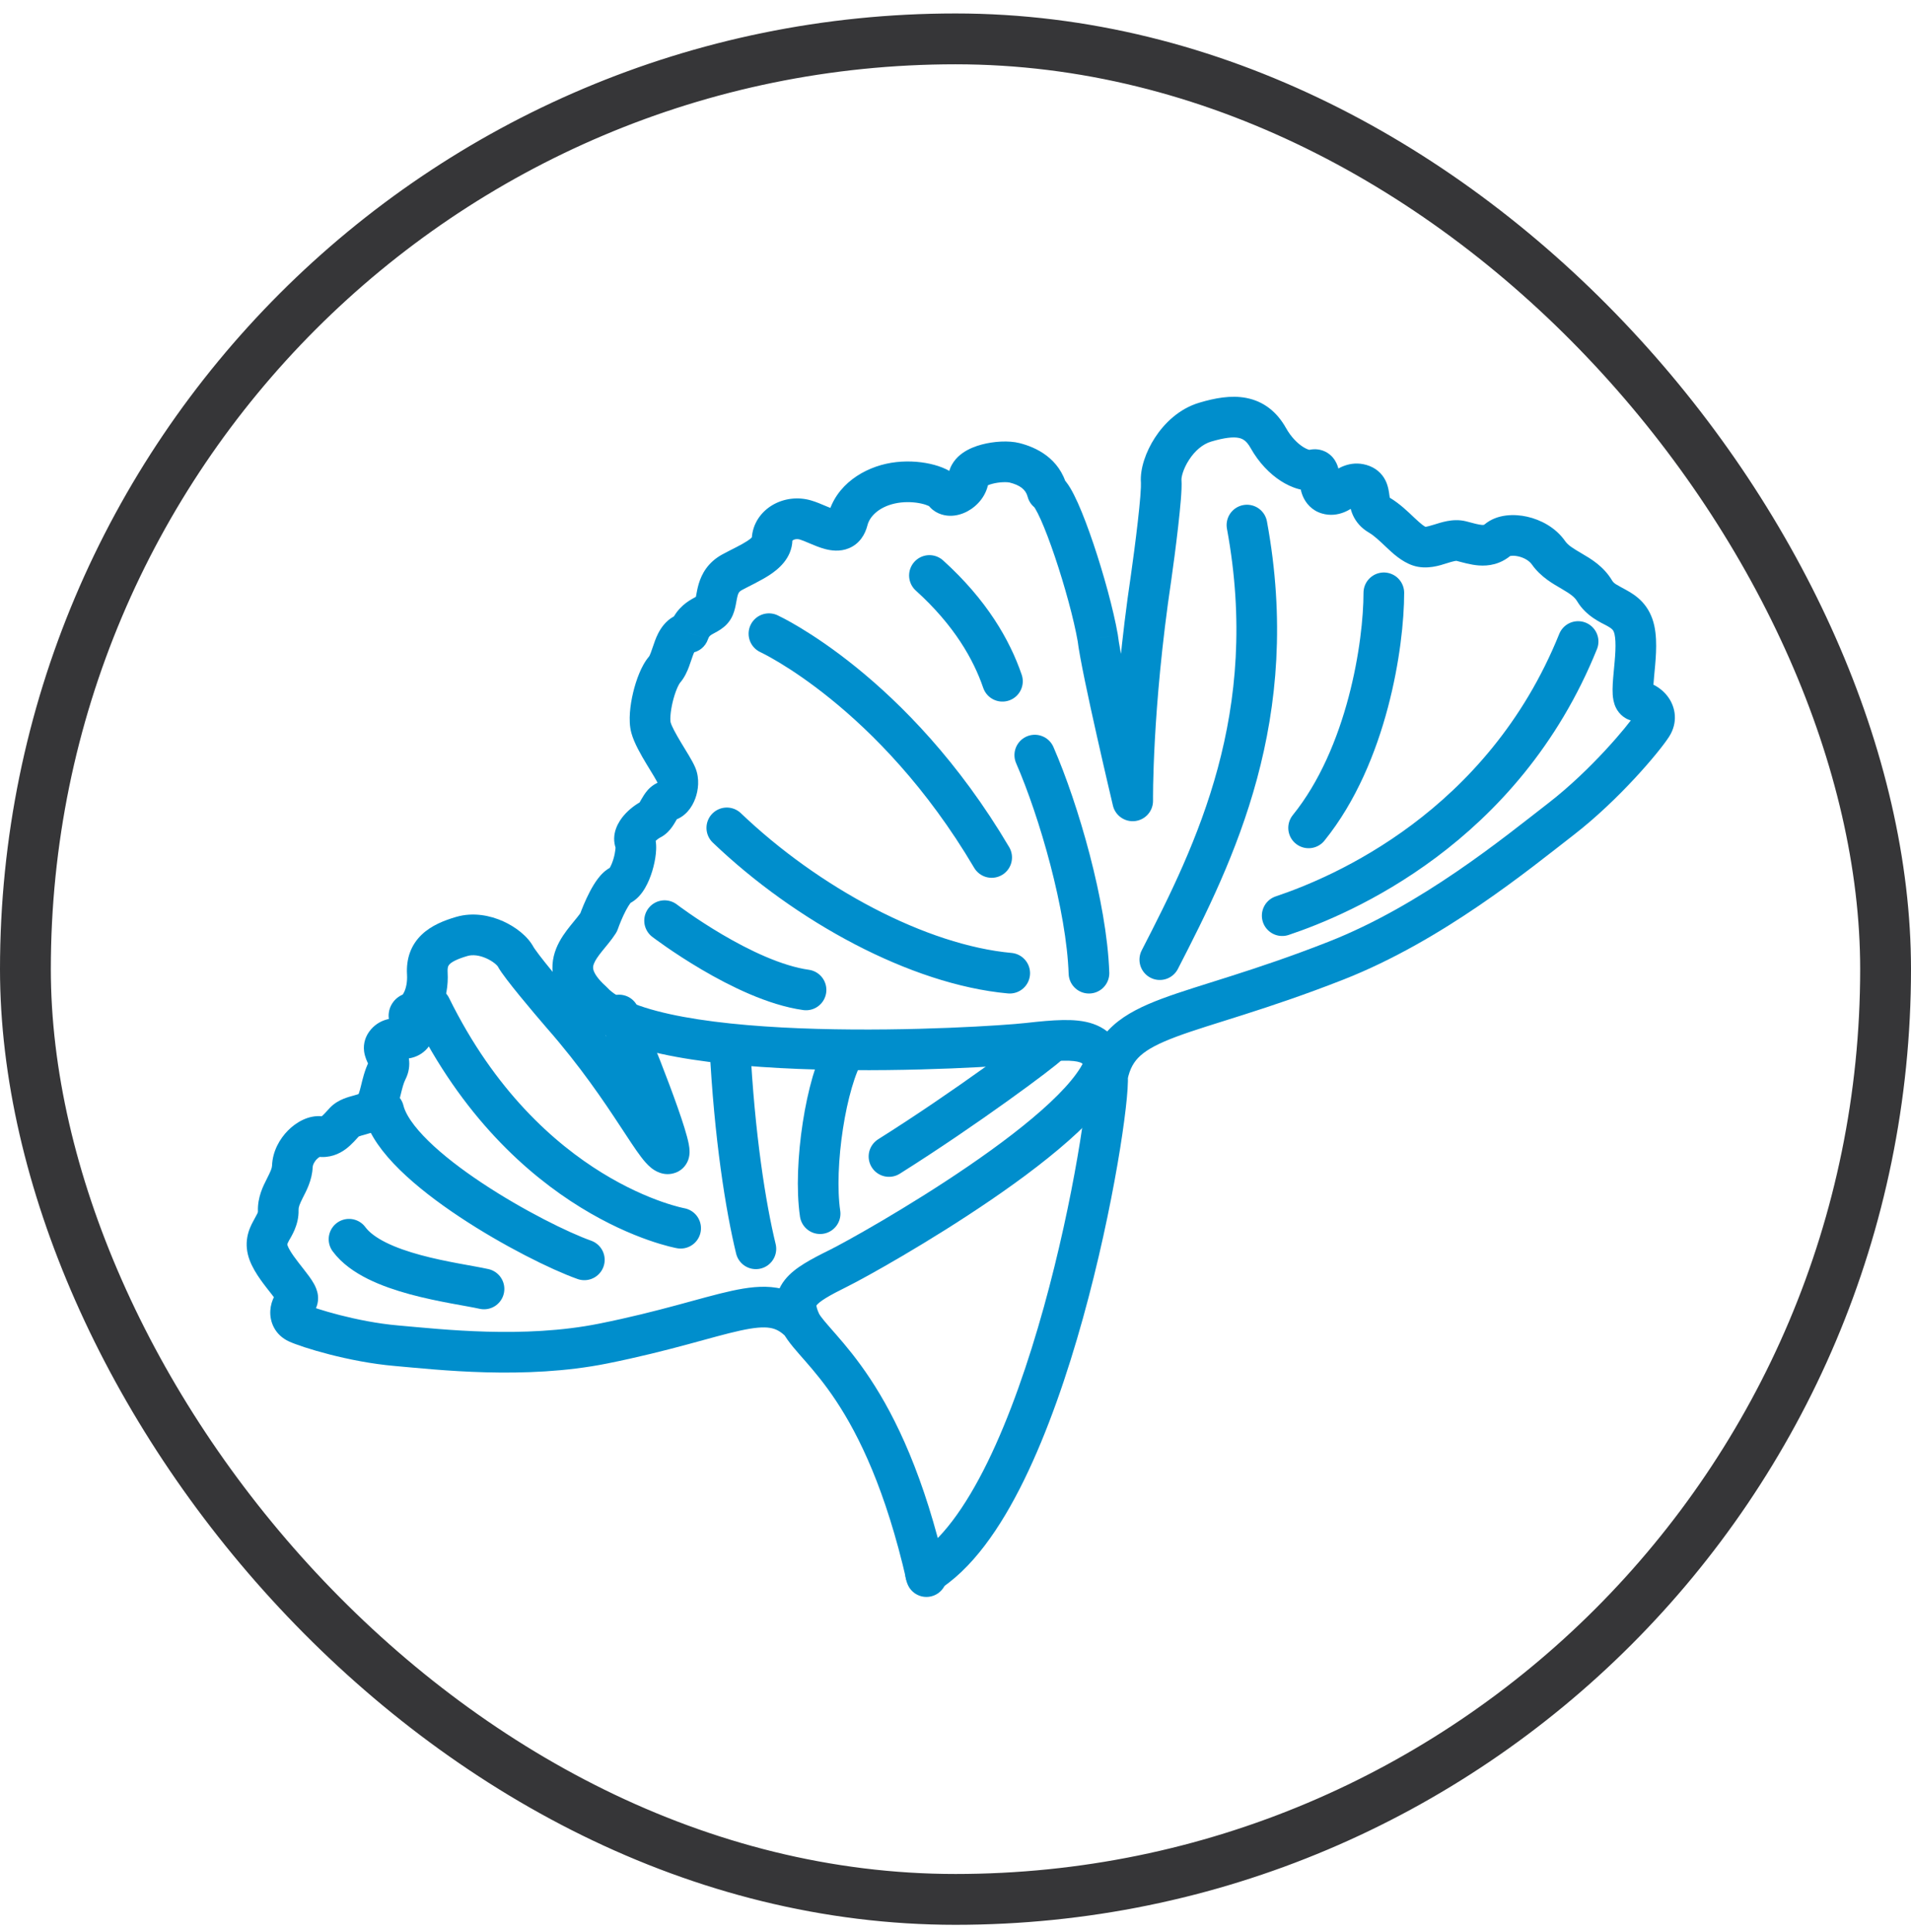
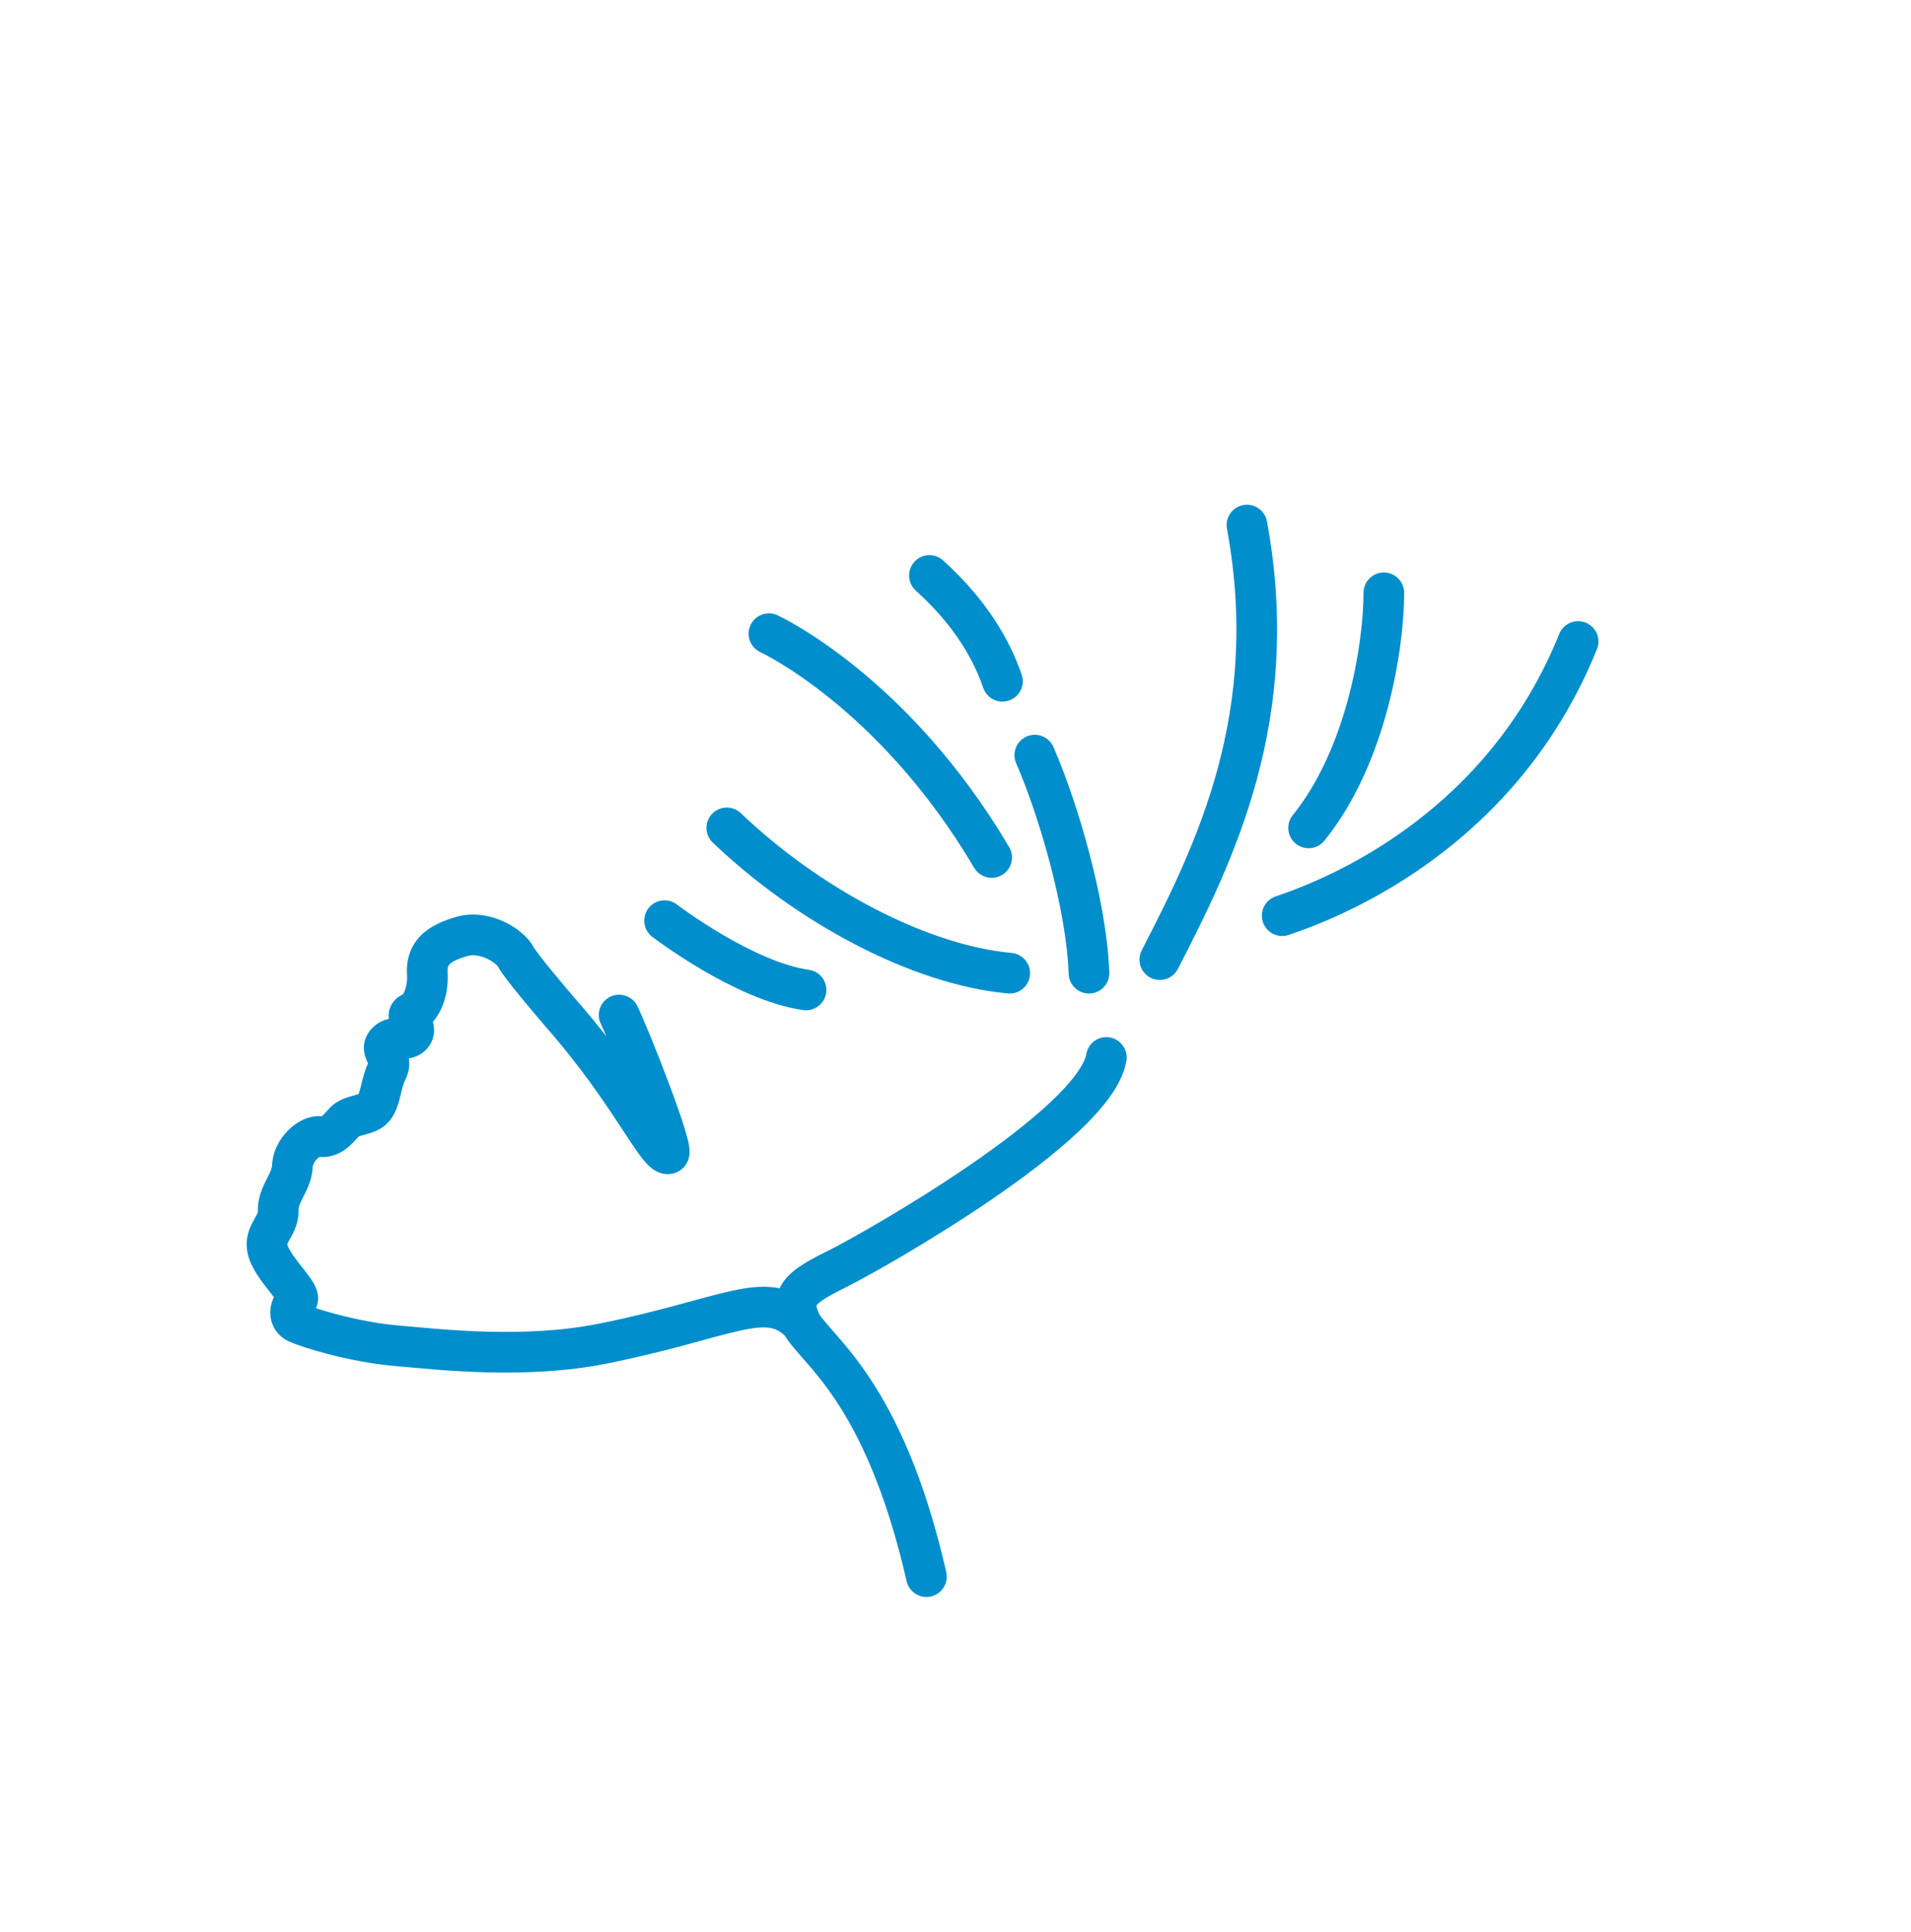
<svg xmlns="http://www.w3.org/2000/svg" width="94" height="95" viewBox="0 0 94 95" fill="none">
-   <rect x="1.25" y="1.912" width="91.5" height="91.5" rx="45.75" stroke="#363638" stroke-width="2.5" />
-   <path d="M41.574 51.645C40.636 53.194 39.994 57.32 40.34 59.688M35.898 51.379C36.125 55.897 36.688 59.392 37.181 61.416M51.563 51.378C51.275 51.685 47.522 54.489 43.728 56.876M33.48 60.404C33.48 60.404 25.881 59.048 21.192 49.522M28.743 61.959C26.333 61.105 19.564 57.418 18.873 54.606M23.808 63.39C22.408 63.079 18.429 62.65 17.168 60.945" stroke="#008ECC" stroke-width="2" stroke-linecap="round" stroke-linejoin="round" />
-   <path d="M45.017 76.55C44.544 76.835 44.39 77.449 44.674 77.922C44.959 78.396 45.573 78.549 46.046 78.265L45.017 76.55ZM50.573 51.303L50.685 52.297L50.685 52.297L50.573 51.303ZM29.144 49.258L29.885 48.586C29.862 48.561 29.838 48.537 29.812 48.514L29.144 49.258ZM29.446 45.365L30.289 45.903C30.331 45.838 30.364 45.769 30.39 45.696L29.446 45.365ZM30.517 43.535L30.122 42.617L30.517 43.535ZM33.877 31.118L33.993 32.111C34.377 32.066 34.7 31.805 34.824 31.439L33.877 31.118ZM51.516 24.176L50.548 24.429C50.61 24.667 50.758 24.874 50.963 25.01L51.516 24.176ZM53.997 31.37L54.99 31.253C54.988 31.235 54.985 31.216 54.982 31.198L53.997 31.37ZM55.717 39.387L54.743 39.618C54.861 40.114 55.333 40.442 55.839 40.379C56.345 40.317 56.723 39.884 56.716 39.374L55.717 39.387ZM56.624 28.384L57.613 28.531L57.614 28.525L56.624 28.384ZM57.118 23.671L56.121 23.746L56.121 23.746L57.118 23.671ZM65.702 47.25L66.068 48.181L65.702 47.25ZM46.046 78.265C47.801 77.212 49.223 75.135 50.373 72.787C51.541 70.402 52.506 67.576 53.268 64.833C54.032 62.084 54.6 59.39 54.969 57.254C55.154 56.186 55.289 55.251 55.374 54.514C55.455 53.81 55.501 53.206 55.474 52.849L53.479 53C53.49 53.139 53.471 53.561 53.387 54.285C53.307 54.977 53.178 55.874 52.998 56.913C52.639 58.993 52.084 61.622 51.341 64.297C50.596 66.977 49.67 69.675 48.577 71.907C47.466 74.175 46.255 75.808 45.017 76.55L46.046 78.265ZM55.467 52.791C55.395 52.257 55.261 51.741 54.984 51.304C54.687 50.836 54.271 50.527 53.769 50.353C53.303 50.192 52.786 50.156 52.269 50.166C51.744 50.175 51.137 50.233 50.461 50.31L50.685 52.297C51.359 52.221 51.883 52.173 52.304 52.165C52.732 52.158 52.975 52.195 53.116 52.244C53.221 52.28 53.258 52.317 53.295 52.375C53.352 52.465 53.431 52.658 53.485 53.058L55.467 52.791ZM50.461 50.31C49.435 50.425 44.867 50.731 40.194 50.6C37.858 50.535 35.531 50.361 33.623 50.01C32.669 49.834 31.847 49.619 31.192 49.364C30.523 49.104 30.107 48.831 29.885 48.586L28.403 49.93C28.923 50.503 29.666 50.916 30.466 51.228C31.28 51.545 32.236 51.788 33.262 51.977C35.315 52.354 37.757 52.532 40.138 52.599C44.899 52.733 49.561 52.424 50.685 52.297L50.461 50.31ZM29.812 48.514C29.383 48.129 29.242 47.865 29.197 47.723C29.16 47.609 29.165 47.516 29.217 47.387C29.282 47.225 29.407 47.039 29.616 46.778C29.79 46.562 30.086 46.222 30.289 45.903L28.603 44.827C28.477 45.024 28.318 45.201 28.056 45.527C27.831 45.808 27.542 46.189 27.36 46.644C27.165 47.132 27.091 47.705 27.291 48.331C27.482 48.928 27.891 49.477 28.476 50.002L29.812 48.514ZM30.39 45.696C30.472 45.46 30.62 45.094 30.785 44.779C30.869 44.621 30.943 44.501 31.001 44.424C31.082 44.319 31.058 44.391 30.912 44.454L30.122 42.617C29.773 42.767 29.538 43.045 29.409 43.214C29.258 43.413 29.125 43.639 29.015 43.849C28.793 44.272 28.608 44.733 28.502 45.035L30.39 45.696ZM30.912 44.454C31.341 44.269 31.596 43.902 31.729 43.673C31.884 43.409 32.002 43.11 32.086 42.832C32.17 42.552 32.233 42.255 32.26 41.981C32.283 41.757 32.303 41.379 32.169 41.039L30.308 41.77C30.273 41.68 30.275 41.629 30.276 41.657C30.277 41.674 30.277 41.715 30.27 41.78C30.257 41.91 30.224 42.08 30.171 42.253C30.118 42.429 30.056 42.572 30.003 42.663C29.977 42.708 29.964 42.721 29.969 42.716C29.971 42.713 30.019 42.661 30.122 42.617L30.912 44.454ZM32.169 41.039C32.239 41.217 32.205 41.363 32.187 41.415C32.171 41.458 32.163 41.453 32.202 41.408C32.236 41.368 32.286 41.32 32.344 41.275C32.404 41.229 32.449 41.203 32.465 41.195L31.578 39.402C31.287 39.546 30.941 39.803 30.678 40.113C30.468 40.36 30.008 41.005 30.308 41.77L32.169 41.039ZM32.465 41.195C32.766 41.046 32.954 40.816 33.056 40.673C33.158 40.531 33.249 40.367 33.291 40.294C33.352 40.187 33.364 40.176 33.353 40.189C33.335 40.209 33.203 40.349 32.956 40.38L32.715 38.394C32.289 38.446 32.01 38.69 31.859 38.858C31.716 39.02 31.612 39.202 31.557 39.296C31.483 39.425 31.459 39.469 31.431 39.507C31.405 39.544 31.449 39.466 31.578 39.402L32.465 41.195ZM32.956 40.38C33.369 40.329 33.658 40.096 33.828 39.906C34.003 39.709 34.123 39.481 34.201 39.268C34.349 38.866 34.422 38.299 34.208 37.769L32.353 38.518C32.336 38.476 32.343 38.463 32.341 38.491C32.34 38.517 32.334 38.551 32.323 38.581C32.311 38.614 32.306 38.607 32.335 38.574C32.358 38.549 32.48 38.423 32.715 38.394L32.956 40.38ZM34.208 37.769C34.128 37.572 33.999 37.348 33.891 37.165C33.781 36.979 33.627 36.731 33.508 36.533C33.224 36.061 33.037 35.709 32.986 35.521L31.056 36.046C31.194 36.552 31.543 37.147 31.794 37.564C31.942 37.811 32.056 37.993 32.171 38.185C32.286 38.38 32.339 38.481 32.353 38.518L34.208 37.769ZM32.986 35.521C32.986 35.521 32.979 35.493 32.976 35.429C32.972 35.367 32.973 35.287 32.98 35.191C32.994 34.996 33.031 34.765 33.087 34.528C33.144 34.291 33.216 34.067 33.291 33.885C33.328 33.795 33.364 33.722 33.395 33.667C33.41 33.639 33.423 33.619 33.432 33.605C33.442 33.59 33.447 33.584 33.446 33.585L31.929 32.282C31.716 32.53 31.558 32.842 31.443 33.12C31.322 33.413 31.219 33.739 31.142 34.063C31.065 34.386 31.008 34.726 30.985 35.048C30.963 35.355 30.966 35.716 31.056 36.046L32.986 35.521ZM33.446 33.585C33.677 33.317 33.807 33.009 33.888 32.794C33.931 32.68 33.969 32.566 34.001 32.471C34.035 32.371 34.062 32.291 34.09 32.216C34.15 32.056 34.183 32.013 34.182 32.014C34.154 32.047 34.079 32.101 33.993 32.111L33.761 30.125C32.733 30.245 32.362 31.128 32.218 31.512C32.175 31.625 32.137 31.74 32.105 31.835C32.071 31.935 32.044 32.015 32.016 32.089C31.956 32.25 31.924 32.288 31.929 32.282L33.446 33.585ZM34.824 31.439C34.874 31.294 34.92 31.259 35.042 31.188C35.091 31.16 35.13 31.14 35.204 31.099C35.267 31.065 35.356 31.016 35.446 30.955C35.636 30.828 35.89 30.614 36.043 30.255L34.203 29.471C34.259 29.34 34.347 29.284 34.333 29.293C34.259 29.343 34.27 29.325 34.043 29.456C33.668 29.672 33.189 30.036 32.931 30.796L34.824 31.439ZM36.043 30.255C36.142 30.024 36.185 29.782 36.21 29.647C36.241 29.477 36.258 29.381 36.285 29.285C36.325 29.152 36.362 29.091 36.487 29.022L35.527 27.268C34.82 27.655 34.513 28.225 34.367 28.722C34.302 28.942 34.266 29.162 34.243 29.286C34.214 29.444 34.202 29.474 34.203 29.471L36.043 30.255ZM36.487 29.022C36.788 28.858 37.422 28.56 37.842 28.286C38.257 28.015 38.946 27.48 38.978 26.576L36.979 26.506C36.985 26.34 37.105 26.379 36.748 26.612C36.601 26.708 36.422 26.805 36.205 26.917C36.005 27.02 35.75 27.146 35.527 27.268L36.487 29.022ZM38.978 26.576C38.978 26.576 38.978 26.577 38.978 26.577C38.978 26.578 38.977 26.579 38.977 26.58C38.977 26.582 38.976 26.584 38.976 26.587C38.975 26.589 38.974 26.591 38.973 26.593C38.973 26.593 38.972 26.594 38.972 26.594C38.972 26.595 38.972 26.595 38.972 26.595C38.972 26.595 38.972 26.595 38.972 26.595C38.972 26.595 38.972 26.595 38.972 26.594C38.973 26.594 38.973 26.593 38.974 26.592C38.975 26.591 38.978 26.588 38.981 26.585C38.988 26.578 38.999 26.57 39.016 26.56C39.088 26.518 39.208 26.495 39.33 26.529L39.88 24.607C39.234 24.422 38.553 24.516 38.011 24.831C37.461 25.15 37.006 25.735 36.979 26.506L38.978 26.576ZM39.33 26.529C39.45 26.564 39.596 26.625 39.83 26.725C40.031 26.81 40.313 26.931 40.595 27.004C40.859 27.072 41.306 27.151 41.76 26.961C42.285 26.741 42.555 26.284 42.669 25.833L40.729 25.345C40.717 25.393 40.759 25.212 40.987 25.116C41.146 25.05 41.229 25.102 41.097 25.068C40.983 25.038 40.837 24.98 40.612 24.884C40.421 24.803 40.145 24.682 39.88 24.607L39.33 26.529ZM42.669 25.833C42.791 25.348 43.32 24.874 44.16 24.734L43.832 22.761C42.508 22.981 41.11 23.831 40.729 25.345L42.669 25.833ZM44.16 24.734C44.564 24.667 44.984 24.691 45.317 24.765C45.483 24.802 45.604 24.846 45.677 24.881C45.773 24.927 45.717 24.923 45.639 24.815L47.264 23.649C47.059 23.362 46.767 23.186 46.547 23.08C46.305 22.963 46.031 22.874 45.75 22.812C45.189 22.688 44.51 22.649 43.832 22.761L44.16 24.734ZM45.639 24.815C45.934 25.225 46.372 25.358 46.713 25.366C47.043 25.374 47.349 25.275 47.591 25.144C48.065 24.89 48.565 24.366 48.636 23.615L46.645 23.427C46.652 23.351 46.687 23.36 46.645 23.382C46.631 23.39 46.667 23.364 46.76 23.367C46.864 23.369 47.098 23.417 47.264 23.649L45.639 24.815ZM48.636 23.615C48.614 23.85 48.468 23.938 48.505 23.913C48.537 23.89 48.634 23.84 48.808 23.794C48.973 23.75 49.159 23.723 49.331 23.715C49.514 23.707 49.627 23.723 49.661 23.731L50.148 21.791C49.611 21.656 48.881 21.706 48.297 21.86C47.995 21.94 47.651 22.068 47.355 22.276C47.062 22.482 46.699 22.854 46.645 23.427L48.636 23.615ZM49.661 23.731C50.172 23.86 50.455 24.073 50.548 24.429L52.483 23.924C52.116 22.516 50.937 21.99 50.148 21.791L49.661 23.731ZM50.963 25.01C50.836 24.926 50.83 24.863 50.927 25.024C50.998 25.142 51.089 25.32 51.196 25.558C51.408 26.032 51.649 26.669 51.89 27.382C52.373 28.813 52.822 30.457 53.012 31.543L54.982 31.198C54.768 29.977 54.286 28.229 53.785 26.742C53.533 25.997 53.269 25.294 53.021 24.74C52.897 24.465 52.77 24.207 52.641 23.993C52.538 23.822 52.35 23.53 52.069 23.343L50.963 25.01ZM53.004 31.488C53.102 32.319 53.547 34.386 53.949 36.173C54.153 37.083 54.352 37.944 54.499 38.577C54.573 38.894 54.634 39.154 54.677 39.334C54.698 39.425 54.715 39.496 54.726 39.544C54.732 39.568 54.736 39.586 54.739 39.599C54.74 39.605 54.742 39.61 54.742 39.613C54.743 39.614 54.743 39.616 54.743 39.617C54.743 39.617 54.743 39.617 54.743 39.617C54.743 39.617 54.743 39.618 54.743 39.618C54.743 39.618 54.743 39.618 55.717 39.387C56.69 39.156 56.69 39.156 56.69 39.156C56.69 39.156 56.689 39.156 56.689 39.156C56.689 39.156 56.689 39.155 56.689 39.155C56.689 39.154 56.689 39.153 56.688 39.151C56.688 39.148 56.687 39.144 56.685 39.138C56.682 39.126 56.678 39.108 56.672 39.084C56.661 39.036 56.645 38.966 56.623 38.876C56.581 38.697 56.521 38.438 56.447 38.123C56.301 37.493 56.103 36.638 55.9 35.735C55.487 33.897 55.073 31.956 54.99 31.253L53.004 31.488ZM55.717 39.387C56.716 39.374 56.716 39.374 56.716 39.374C56.716 39.374 56.716 39.374 56.716 39.374C56.716 39.374 56.716 39.374 56.716 39.374C56.716 39.374 56.716 39.374 56.716 39.373C56.716 39.371 56.716 39.368 56.716 39.365C56.716 39.357 56.716 39.345 56.716 39.329C56.716 39.297 56.716 39.248 56.716 39.182C56.716 39.051 56.718 38.855 56.722 38.598C56.732 38.084 56.755 37.328 56.807 36.371C56.912 34.456 57.136 31.736 57.613 28.531L55.635 28.237C55.147 31.513 54.918 34.295 54.81 36.261C54.756 37.245 54.733 38.024 54.723 38.561C54.718 38.829 54.716 39.036 54.716 39.178C54.716 39.248 54.716 39.303 54.716 39.34C54.716 39.358 54.716 39.373 54.716 39.383C54.717 39.388 54.717 39.392 54.717 39.394C54.717 39.396 54.717 39.397 54.717 39.398C54.717 39.398 54.717 39.399 54.717 39.399C54.717 39.399 54.717 39.399 54.717 39.399C54.717 39.399 54.717 39.4 55.717 39.387ZM57.614 28.525C57.708 27.868 57.845 26.843 57.952 25.897C58.006 25.424 58.053 24.965 58.084 24.578C58.113 24.216 58.134 23.847 58.115 23.595L56.121 23.746C56.126 23.82 56.121 24.04 56.091 24.419C56.062 24.774 56.018 25.209 55.965 25.671C55.86 26.593 55.726 27.599 55.634 28.243L57.614 28.525ZM58.115 23.595C58.107 23.488 58.182 23.084 58.489 22.613C58.778 22.167 59.163 21.84 59.569 21.719L59.001 19.802C57.999 20.098 57.27 20.819 56.812 21.522C56.372 22.198 56.067 23.041 56.121 23.746L58.115 23.595ZM59.569 21.719C60.235 21.522 60.653 21.482 60.924 21.534C61.118 21.572 61.308 21.665 61.513 22.029L63.256 21.049C62.8 20.238 62.144 19.733 61.304 19.571C60.543 19.424 59.741 19.582 59.001 19.802L59.569 21.719ZM61.513 22.029C61.92 22.754 62.455 23.302 63.004 23.655C63.499 23.974 64.192 24.248 64.853 24.071L64.338 22.139C64.433 22.113 64.461 22.138 64.387 22.118C64.324 22.101 64.219 22.059 64.087 21.974C63.824 21.804 63.51 21.502 63.256 21.049L61.513 22.029ZM64.853 24.071C64.771 24.093 64.56 24.128 64.317 24.012C64.076 23.897 63.967 23.711 63.93 23.631C63.896 23.558 63.892 23.513 63.898 23.548C63.904 23.579 63.908 23.617 63.919 23.704C63.935 23.831 63.968 24.124 64.086 24.404C64.225 24.73 64.51 25.102 65.024 25.253L65.589 23.335C65.794 23.395 65.899 23.555 65.927 23.621C65.934 23.639 65.924 23.621 65.904 23.456C65.896 23.398 65.884 23.294 65.867 23.198C65.851 23.107 65.819 22.948 65.742 22.785C65.662 22.613 65.497 22.359 65.179 22.207C64.858 22.054 64.548 22.083 64.338 22.139L64.853 24.071ZM65.024 25.253C65.857 25.498 66.5 24.988 66.655 24.885C66.928 24.701 66.812 24.831 66.66 24.788L67.218 22.867C66.38 22.624 65.758 23.078 65.54 23.224C65.205 23.449 65.374 23.271 65.589 23.335L65.024 25.253ZM66.66 24.788C66.569 24.761 66.43 24.666 66.357 24.515C66.329 24.456 66.331 24.413 66.359 24.616C66.379 24.755 66.416 25.047 66.552 25.344C66.704 25.674 66.955 25.97 67.33 26.19L68.345 24.467C68.326 24.456 68.353 24.472 68.37 24.509C68.371 24.512 68.362 24.495 68.341 24.342C68.328 24.252 68.297 23.933 68.159 23.647C67.976 23.267 67.652 22.993 67.218 22.867L66.66 24.788ZM67.33 26.19C67.604 26.352 67.849 26.589 68.197 26.917C68.479 27.183 68.935 27.622 69.499 27.811L70.134 25.915C70.061 25.89 69.921 25.794 69.569 25.462C69.283 25.192 68.857 24.769 68.345 24.467L67.33 26.19ZM69.499 27.811C70.179 28.039 70.857 27.797 71.139 27.709C71.335 27.648 71.45 27.612 71.554 27.593C71.649 27.574 71.66 27.587 71.63 27.579L72.118 25.639C71.763 25.55 71.434 25.58 71.182 25.627C70.939 25.673 70.7 25.751 70.542 25.8C70.118 25.933 70.092 25.901 70.134 25.915L69.499 27.811ZM71.63 27.579C71.869 27.639 72.325 27.779 72.739 27.809C73.231 27.846 73.794 27.753 74.309 27.323L73.027 25.788C73.001 25.809 72.991 25.811 72.989 25.811C72.983 25.813 72.954 25.82 72.887 25.815C72.816 25.809 72.722 25.793 72.587 25.761C72.52 25.745 72.451 25.727 72.371 25.705C72.295 25.685 72.207 25.662 72.118 25.639L71.63 27.579ZM74.309 27.323C74.254 27.369 74.242 27.349 74.332 27.338C74.414 27.327 74.536 27.33 74.681 27.362C74.989 27.431 75.233 27.592 75.349 27.757L76.987 26.61C76.516 25.937 75.78 25.559 75.119 25.411C74.506 25.273 73.645 25.271 73.027 25.788L74.309 27.323ZM75.349 27.757C75.791 28.389 76.435 28.735 76.812 28.956C77.251 29.214 77.453 29.361 77.577 29.569L79.293 28.542C78.875 27.843 78.236 27.473 77.824 27.232C77.35 26.953 77.132 26.817 76.987 26.61L75.349 27.757ZM77.577 29.569C78.022 30.314 78.769 30.626 79.034 30.771C79.201 30.863 79.271 30.918 79.314 30.964C79.342 30.995 79.387 31.052 79.419 31.199L81.372 30.768C81.268 30.296 81.067 29.916 80.787 29.611C80.521 29.322 80.22 29.142 79.999 29.02C79.487 28.738 79.39 28.705 79.293 28.542L77.577 29.569ZM79.419 31.199C79.459 31.382 79.473 31.651 79.459 32.007C79.444 32.356 79.407 32.716 79.372 33.09C79.341 33.428 79.305 33.831 79.327 34.158C79.338 34.313 79.366 34.566 79.487 34.81C79.635 35.108 79.96 35.446 80.48 35.471L80.577 33.473C80.966 33.492 81.197 33.755 81.279 33.921C81.335 34.035 81.328 34.1 81.322 34.023C81.313 33.887 81.328 33.652 81.363 33.275C81.395 32.935 81.44 32.505 81.457 32.089C81.474 31.678 81.468 31.204 81.372 30.768L79.419 31.199ZM80.48 35.471C80.443 35.469 80.434 35.461 80.442 35.465C80.45 35.47 80.446 35.471 80.435 35.455C80.421 35.437 80.392 35.387 80.387 35.307C80.381 35.22 80.41 35.163 80.415 35.154L82.101 36.23C82.546 35.534 82.427 34.785 82.042 34.265C81.703 33.807 81.149 33.501 80.577 33.473L80.48 35.471ZM80.415 35.154C80.088 35.667 78.266 37.869 76.171 39.49L77.395 41.072C79.655 39.323 81.639 36.954 82.101 36.23L80.415 35.154ZM76.171 39.49C73.956 41.205 69.922 44.52 65.337 46.319L66.068 48.181C70.977 46.254 75.254 42.728 77.395 41.072L76.171 39.49ZM65.337 46.319C63.492 47.043 61.914 47.568 60.569 47.997C59.241 48.421 58.084 48.767 57.156 49.114C56.227 49.462 55.402 49.853 54.764 50.426C54.091 51.03 53.684 51.781 53.495 52.729L55.457 53.12C55.571 52.549 55.782 52.2 56.099 51.914C56.452 51.597 56.991 51.311 57.857 50.987C58.723 50.663 59.791 50.344 61.176 49.903C62.543 49.467 64.166 48.927 66.068 48.181L65.337 46.319Z" fill="#008ECC" />
  <path d="M46.545 77.314C46.668 77.853 46.331 78.389 45.793 78.512C45.255 78.635 44.718 78.299 44.595 77.76L46.545 77.314ZM41.267 62.361L41.71 63.257L41.71 63.257L41.267 62.361ZM53.433 51.843C53.523 51.298 54.038 50.93 54.583 51.02C55.128 51.111 55.496 51.626 55.406 52.171L53.433 51.843ZM29.555 50.358C29.312 49.862 29.518 49.263 30.015 49.021C30.511 48.778 31.11 48.984 31.352 49.481L29.555 50.358ZM32.889 56.733L32.53 55.799L32.889 56.733ZM27.666 49.919L26.914 50.578L26.91 50.574L27.666 49.919ZM25.36 47.045L24.481 47.521L25.36 47.045ZM29.668 66.076L29.864 67.057L29.668 66.076ZM44.595 77.76C43.565 73.259 42.249 70.595 41.136 68.91C40.578 68.066 40.059 67.45 39.623 66.951C39.227 66.497 38.77 66.007 38.517 65.539L40.276 64.587C40.392 64.801 40.627 65.06 41.13 65.635C41.591 66.164 42.175 66.855 42.804 67.808C44.067 69.718 45.469 72.609 46.545 77.314L44.595 77.76ZM38.49 65.487C38.307 65.094 38.163 64.667 38.16 64.219C38.157 63.734 38.318 63.308 38.602 62.947C38.863 62.615 39.211 62.358 39.562 62.141C39.919 61.92 40.349 61.699 40.824 61.465L41.71 63.257C41.238 63.491 40.883 63.676 40.614 63.842C40.34 64.012 40.222 64.123 40.175 64.183C40.156 64.207 40.155 64.214 40.158 64.206C40.161 64.197 40.16 64.193 40.16 64.205C40.16 64.243 40.175 64.368 40.302 64.64L38.49 65.487ZM40.824 61.465C41.533 61.114 44.64 59.397 47.632 57.35C49.129 56.327 50.566 55.242 51.654 54.221C52.198 53.711 52.635 53.234 52.944 52.807C53.263 52.368 53.398 52.048 53.433 51.843L55.406 52.171C55.299 52.813 54.965 53.429 54.563 53.982C54.153 54.547 53.62 55.119 53.023 55.679C51.827 56.801 50.294 57.953 48.761 59.001C45.696 61.097 42.508 62.862 41.71 63.257L40.824 61.465ZM31.352 49.481C31.638 50.067 32.34 51.78 32.922 53.335C33.215 54.117 33.489 54.886 33.67 55.475C33.759 55.763 33.835 56.039 33.878 56.262C33.898 56.365 33.921 56.512 33.919 56.663C33.918 56.735 33.911 56.875 33.856 57.034C33.801 57.19 33.643 57.514 33.248 57.666L32.53 55.799C32.155 55.944 32.011 56.249 31.967 56.377C31.921 56.508 31.92 56.61 31.919 56.633C31.918 56.688 31.926 56.701 31.913 56.637C31.892 56.526 31.842 56.335 31.759 56.064C31.595 55.532 31.338 54.807 31.049 54.037C30.468 52.485 29.795 50.851 29.555 50.358L31.352 49.481ZM33.248 57.666C32.641 57.9 32.16 57.541 32.024 57.43C31.835 57.276 31.668 57.075 31.533 56.897C31.254 56.531 30.905 55.99 30.508 55.387C29.694 54.148 28.547 52.442 26.914 50.578L28.418 49.26C30.144 51.229 31.351 53.028 32.179 54.288C32.604 54.934 32.899 55.39 33.123 55.684C33.239 55.837 33.289 55.881 33.285 55.878C33.282 55.876 33.221 55.824 33.106 55.785C32.975 55.74 32.763 55.71 32.53 55.799L33.248 57.666ZM26.91 50.574C26.572 50.182 26.049 49.568 25.579 48.993C25.344 48.705 25.118 48.423 24.933 48.18C24.763 47.957 24.584 47.711 24.481 47.521L26.24 46.569C26.239 46.568 26.244 46.578 26.26 46.602C26.275 46.625 26.295 46.654 26.321 46.692C26.373 46.766 26.441 46.859 26.524 46.968C26.689 47.185 26.899 47.448 27.128 47.727C27.583 48.284 28.093 48.884 28.422 49.265L26.91 50.574ZM24.481 47.521C24.488 47.534 24.456 47.478 24.341 47.384C24.235 47.298 24.093 47.207 23.927 47.133C23.582 46.977 23.249 46.941 22.998 47.014L22.439 45.093C23.285 44.847 24.121 45.027 24.747 45.308C25.344 45.577 25.946 46.027 26.24 46.569L24.481 47.521ZM22.998 47.014C22.488 47.162 22.241 47.3 22.126 47.41C22.08 47.454 22.058 47.49 22.044 47.529C22.029 47.572 22.009 47.656 22.018 47.808L20.021 47.927C19.975 47.147 20.21 46.475 20.744 45.965C21.22 45.51 21.854 45.264 22.439 45.093L22.998 47.014ZM22.018 47.808C22.058 48.487 21.933 49.107 21.707 49.604C21.508 50.042 21.134 50.582 20.538 50.773L19.927 48.869C19.804 48.909 19.765 48.965 19.788 48.939C19.805 48.921 19.844 48.87 19.887 48.776C19.972 48.588 20.043 48.295 20.021 47.927L22.018 47.808ZM20.538 50.773C20.633 50.743 20.839 50.651 20.985 50.414C21.131 50.179 21.123 49.954 21.109 49.855C21.097 49.764 21.072 49.712 21.08 49.732C21.087 49.748 21.096 49.768 21.127 49.832C21.168 49.918 21.285 50.151 21.331 50.419C21.356 50.567 21.366 50.755 21.321 50.963C21.273 51.178 21.173 51.379 21.024 51.552L19.511 50.244C19.348 50.433 19.342 50.655 19.36 50.756C19.368 50.806 19.382 50.818 19.324 50.698C19.306 50.659 19.267 50.58 19.235 50.503C19.204 50.43 19.15 50.292 19.127 50.124C19.103 49.948 19.103 49.655 19.284 49.363C19.466 49.069 19.733 48.931 19.927 48.869L20.538 50.773ZM21.024 51.552C20.768 51.848 20.455 51.985 20.177 52.04C19.944 52.086 19.71 52.075 19.63 52.074C19.367 52.069 19.602 52.115 19.758 51.936L18.25 50.623C18.77 50.025 19.473 50.071 19.669 50.074C19.818 50.077 19.812 50.073 19.789 50.078C19.722 50.091 19.603 50.138 19.511 50.244L21.024 51.552ZM19.758 51.936C19.788 51.902 19.836 51.834 19.868 51.732C19.901 51.627 19.903 51.53 19.894 51.457C19.886 51.393 19.871 51.356 19.874 51.364C19.879 51.377 19.886 51.393 19.916 51.458C19.961 51.555 20.074 51.789 20.115 52.078C20.161 52.402 20.114 52.747 19.941 53.089L18.155 52.19C18.142 52.215 18.124 52.283 18.135 52.359C18.14 52.398 18.153 52.41 18.102 52.299C18.078 52.247 17.945 51.99 17.909 51.702C17.861 51.312 17.979 50.934 18.25 50.623L19.758 51.936ZM19.941 53.089C19.843 53.283 19.789 53.513 19.697 53.883C19.627 54.165 19.505 54.695 19.179 55.101L17.619 53.85C17.605 53.867 17.622 53.853 17.653 53.766C17.685 53.679 17.715 53.567 17.756 53.402C17.827 53.114 17.933 52.63 18.155 52.19L19.941 53.089ZM19.179 55.101C18.964 55.37 18.702 55.523 18.491 55.617C18.288 55.707 18.08 55.764 17.95 55.8C17.792 55.843 17.715 55.865 17.654 55.89C17.6 55.911 17.63 55.909 17.677 55.859L16.217 54.492C16.442 54.252 16.702 54.117 16.903 54.036C17.096 53.958 17.299 53.905 17.419 53.872C17.566 53.831 17.633 53.81 17.678 53.79C17.714 53.774 17.671 53.786 17.619 53.85L19.179 55.101ZM17.677 55.859C17.56 55.984 17.298 56.292 17.02 56.502C16.68 56.758 16.216 56.961 15.627 56.887L15.875 54.903C15.875 54.903 15.867 54.902 15.854 54.903C15.841 54.904 15.828 54.907 15.815 54.911C15.791 54.919 15.789 54.925 15.817 54.904C15.847 54.882 15.892 54.842 15.963 54.767C15.998 54.73 16.034 54.691 16.078 54.644C16.119 54.599 16.168 54.545 16.217 54.492L17.677 55.859ZM15.627 56.887C15.737 56.901 15.78 56.868 15.742 56.887C15.71 56.902 15.652 56.939 15.586 57.005C15.443 57.151 15.383 57.309 15.38 57.396L13.382 57.319C13.409 56.611 13.764 56.004 14.163 55.6C14.526 55.232 15.153 54.813 15.875 54.903L15.627 56.887ZM15.38 57.396C15.355 58.053 15.052 58.596 14.904 58.888C14.724 59.245 14.681 59.379 14.686 59.503L12.687 59.568C12.664 58.871 12.954 58.313 13.12 57.986C13.318 57.593 13.376 57.457 13.382 57.319L15.38 57.396ZM14.686 59.503C14.71 60.253 14.309 60.836 14.212 61.015C14.145 61.14 14.136 61.179 14.134 61.191C14.133 61.194 14.133 61.196 14.134 61.202C14.134 61.208 14.137 61.231 14.153 61.274L12.277 61.968C12.134 61.581 12.101 61.208 12.163 60.851C12.221 60.513 12.356 60.243 12.453 60.065C12.684 59.637 12.689 59.64 12.687 59.568L14.686 59.503ZM14.153 61.274C14.194 61.384 14.285 61.547 14.44 61.768C14.593 61.985 14.764 62.198 14.946 62.431C15.106 62.635 15.311 62.898 15.444 63.14C15.507 63.254 15.612 63.462 15.64 63.717C15.675 64.031 15.589 64.478 15.178 64.772L14.015 63.145C13.686 63.38 13.63 63.738 13.652 63.939C13.668 64.081 13.718 64.151 13.693 64.106C13.652 64.032 13.556 63.899 13.372 63.664C13.21 63.458 12.995 63.19 12.804 62.919C12.617 62.652 12.408 62.321 12.277 61.968L14.153 61.274ZM15.178 64.772C15.231 64.734 15.255 64.698 15.265 64.679C15.276 64.659 15.29 64.627 15.293 64.576C15.296 64.523 15.289 64.434 15.235 64.337C15.176 64.233 15.097 64.177 15.05 64.155L14.214 65.972C13.538 65.661 13.259 65.029 13.297 64.445C13.33 63.939 13.597 63.444 14.015 63.145L15.178 64.772ZM15.05 64.155C15.454 64.341 17.547 65.008 19.577 65.185L19.403 67.177C17.166 66.983 14.847 66.263 14.214 65.972L15.05 64.155ZM19.577 65.185C21.757 65.375 25.754 65.841 29.471 65.096L29.864 67.057C25.805 67.87 21.489 67.359 19.403 67.177L19.577 65.185ZM29.471 65.096C30.976 64.794 32.223 64.475 33.282 64.19C34.322 63.91 35.234 63.647 35.994 63.482C36.755 63.317 37.492 63.218 38.192 63.331C38.939 63.451 39.563 63.797 40.116 64.368L38.677 65.758C38.393 65.464 38.15 65.35 37.874 65.305C37.553 65.253 37.113 65.285 36.418 65.436C35.722 65.587 34.9 65.825 33.802 66.121C32.722 66.412 31.428 66.743 29.864 67.057L29.471 65.096Z" fill="#008ECC" />
  <path d="M35.751 40.715C39.698 44.489 45.176 47.45 49.667 47.861M37.823 31.165C37.823 31.165 43.943 33.978 48.779 42.17M50.9 37.136C52.084 39.85 53.453 44.573 53.565 47.861M45.718 28.302C47.741 30.13 48.778 31.954 49.309 33.504M32.69 45.278C32.69 45.278 36.587 48.256 39.648 48.684M57.049 47.195C59.773 41.909 63.07 35.209 61.336 25.823M64.369 40.715C67.261 37.136 68.069 31.668 68.069 29.155M63.07 45.032C65.962 44.066 73.927 40.715 77.625 31.55" stroke="#008ECC" stroke-width="2" stroke-linecap="round" stroke-linejoin="round" />
</svg>